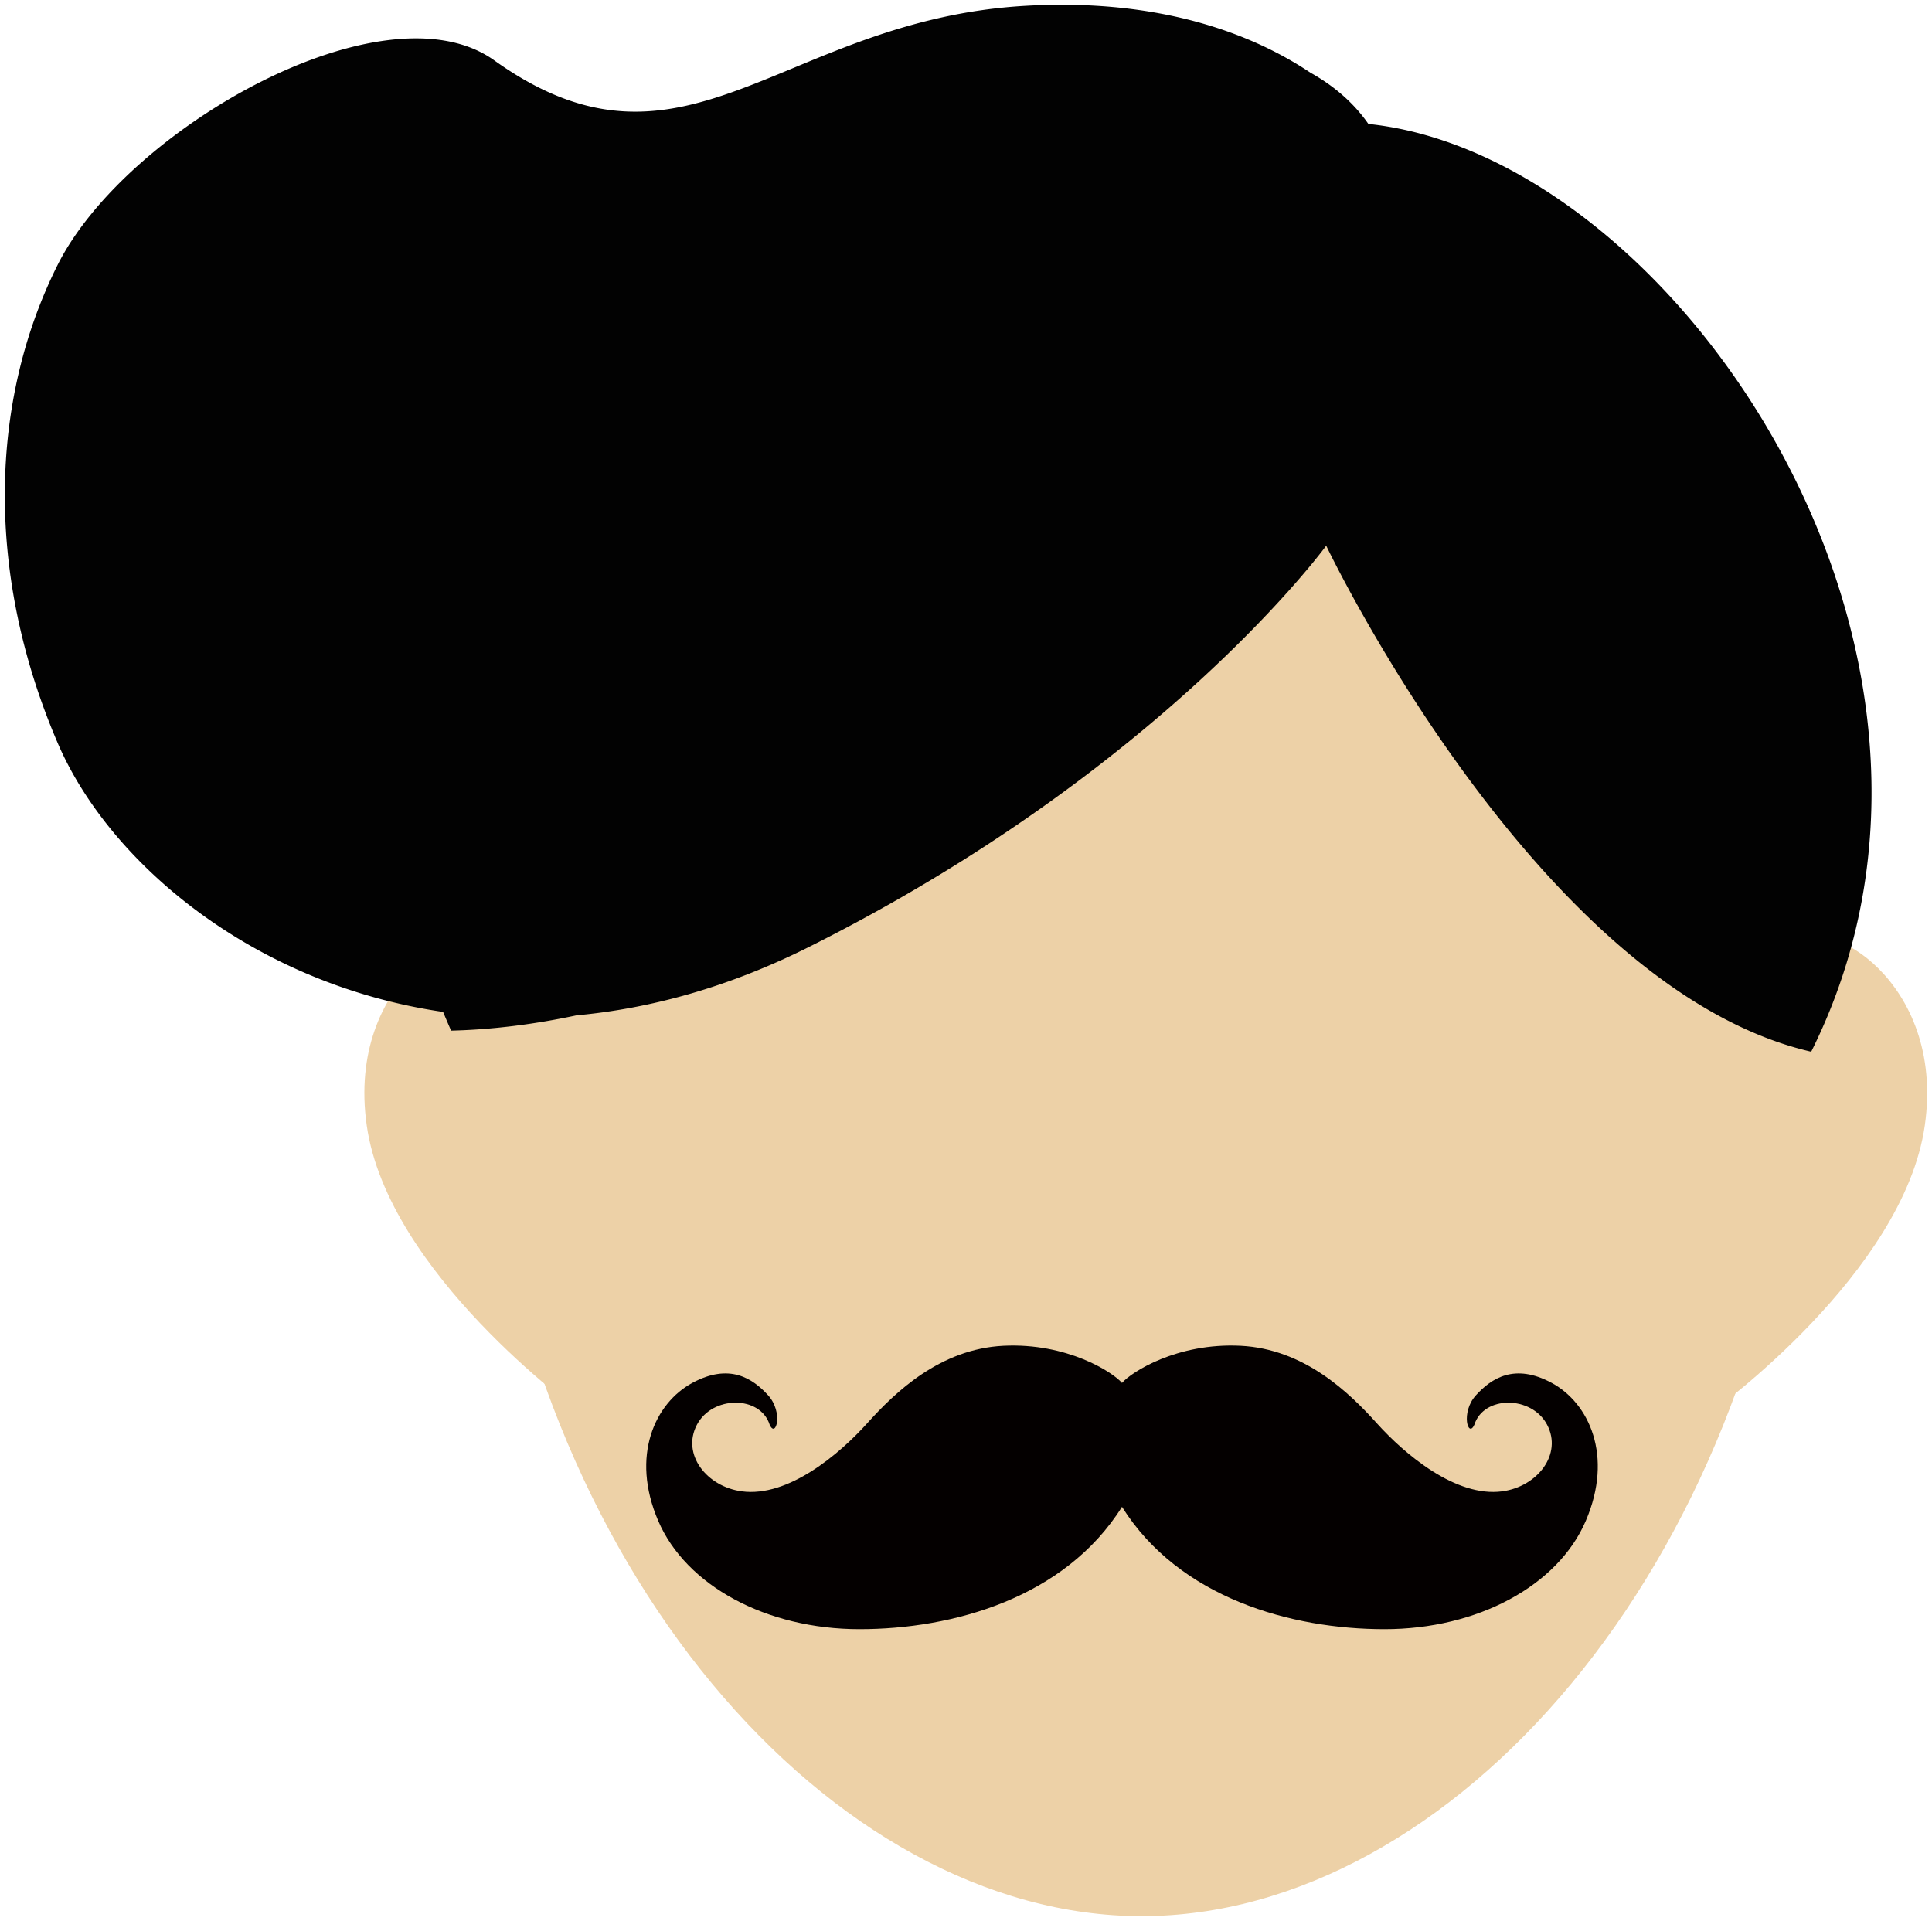
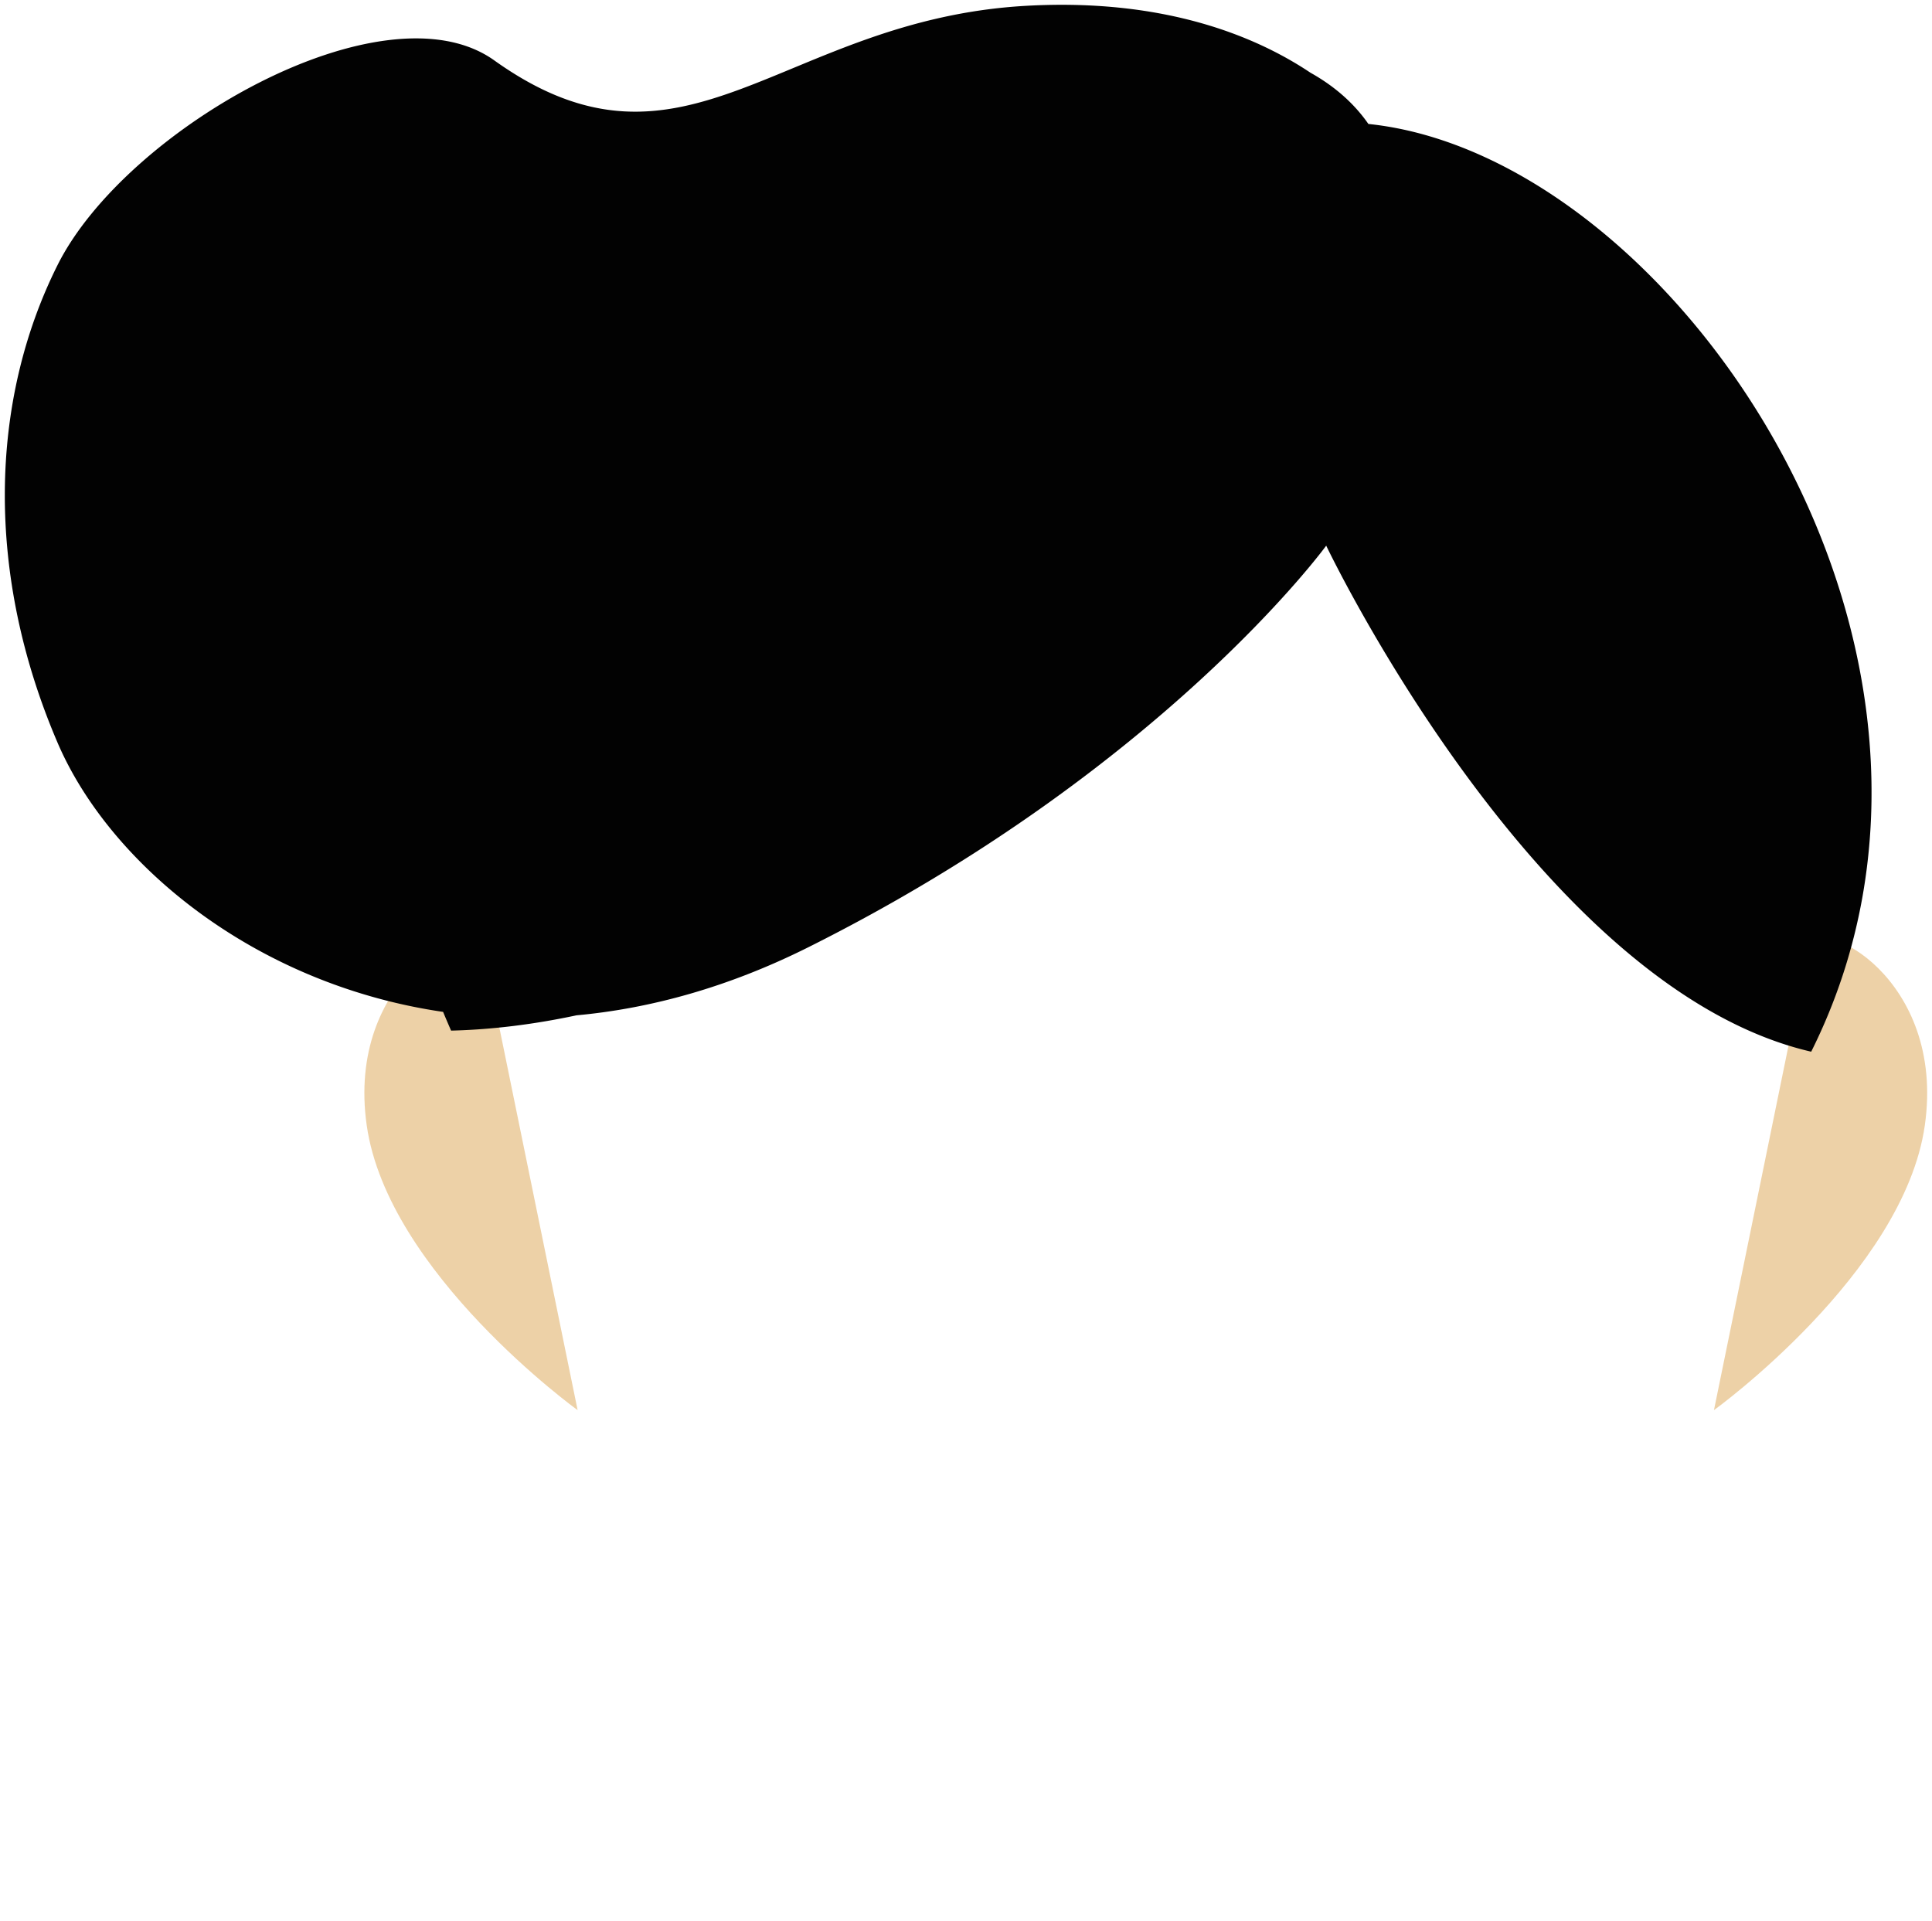
<svg xmlns="http://www.w3.org/2000/svg" version="1.1" id="_x31_0" x="0" y="0" viewBox="0 0 800 795.508" xml:space="preserve">
  <style>.st0{fill:#edd1a7}</style>
-   <path class="st0" d="M745.611 455.169C728.147 649.453 600.843 793.52 472.753 793.52c-128.096 0-255.409-144.067-272.866-338.351-16.737-186.112 122.172-338.351 272.867-338.351 150.702 0 289.589 152.239 272.857 338.351z" />
  <path class="st0" d="M199.888 391.868c-4.367-13.093-56.765 13.099-48.029 74.216 8.735 61.126 87.324 117.884 87.324 117.884l-39.295-192.1zm549.11 0c4.368-13.093 56.75 13.099 48.023 74.216-8.728 61.126-87.309 117.884-87.309 117.884l39.286-192.1z" />
  <path d="M566.618 51.333c-6.007-8.662-14.142-15.714-23.996-21.227C520.747 15.47 482.923-.819 425.045 2.4 323.332 8.052 283.774 81.515 204.659 25.003 159.138-7.514 52.09 53.256 23.829 109.766c-28.255 56.509-29.945 127.902 0 197.781 21.45 50.045 81.339 100.072 159.649 111.492a409.36 409.36 0 003.314 7.759c17.332-.425 34.7-2.663 51.936-6.335 30.501-2.795 62.764-11.585 95.906-28.152 146.92-73.456 214.519-166.341 214.519-166.341s87.309 183.365 200.825 209.556c82.957-165.902-56.749-371.094-183.36-384.193z" fill="#020202" />
-   <path d="M642.558 572.694c-15.401-8.333-25.014-1.918-31.422 5.128-6.416 7.059-3.211 17.96-.644 12.188 3.849-12.188 23.72-12.188 30.135 0 6.416 12.182-3.958 25.621-18.597 27.575-19.234 2.56-40.399-15.393-51.936-28.218-11.545-12.825-30.15-30.779-56.436-32.066-26.287-1.28-45.213 10.901-49.061 15.393-3.841-4.492-22.76-16.673-49.046-15.393-26.301 1.288-44.891 19.241-56.435 32.066-11.545 12.825-32.704 30.779-51.937 28.218-14.646-1.954-25.013-15.393-18.604-27.575 6.416-12.188 26.286-12.188 30.135 0 2.575 5.772 5.772-5.129-.637-12.188-6.409-7.046-16.029-13.462-31.422-5.128-15.393 8.34-25.65 30.141-14.105 57.079 11.537 26.93 44.884 44.884 83.358 44.884 38.483 0 84.976-12.825 108.694-50.655 23.733 37.831 70.227 50.655 108.701 50.655 38.475 0 71.829-17.954 83.358-44.884 11.551-26.938 1.294-48.739-14.099-57.079z" fill="#040000" />
</svg>